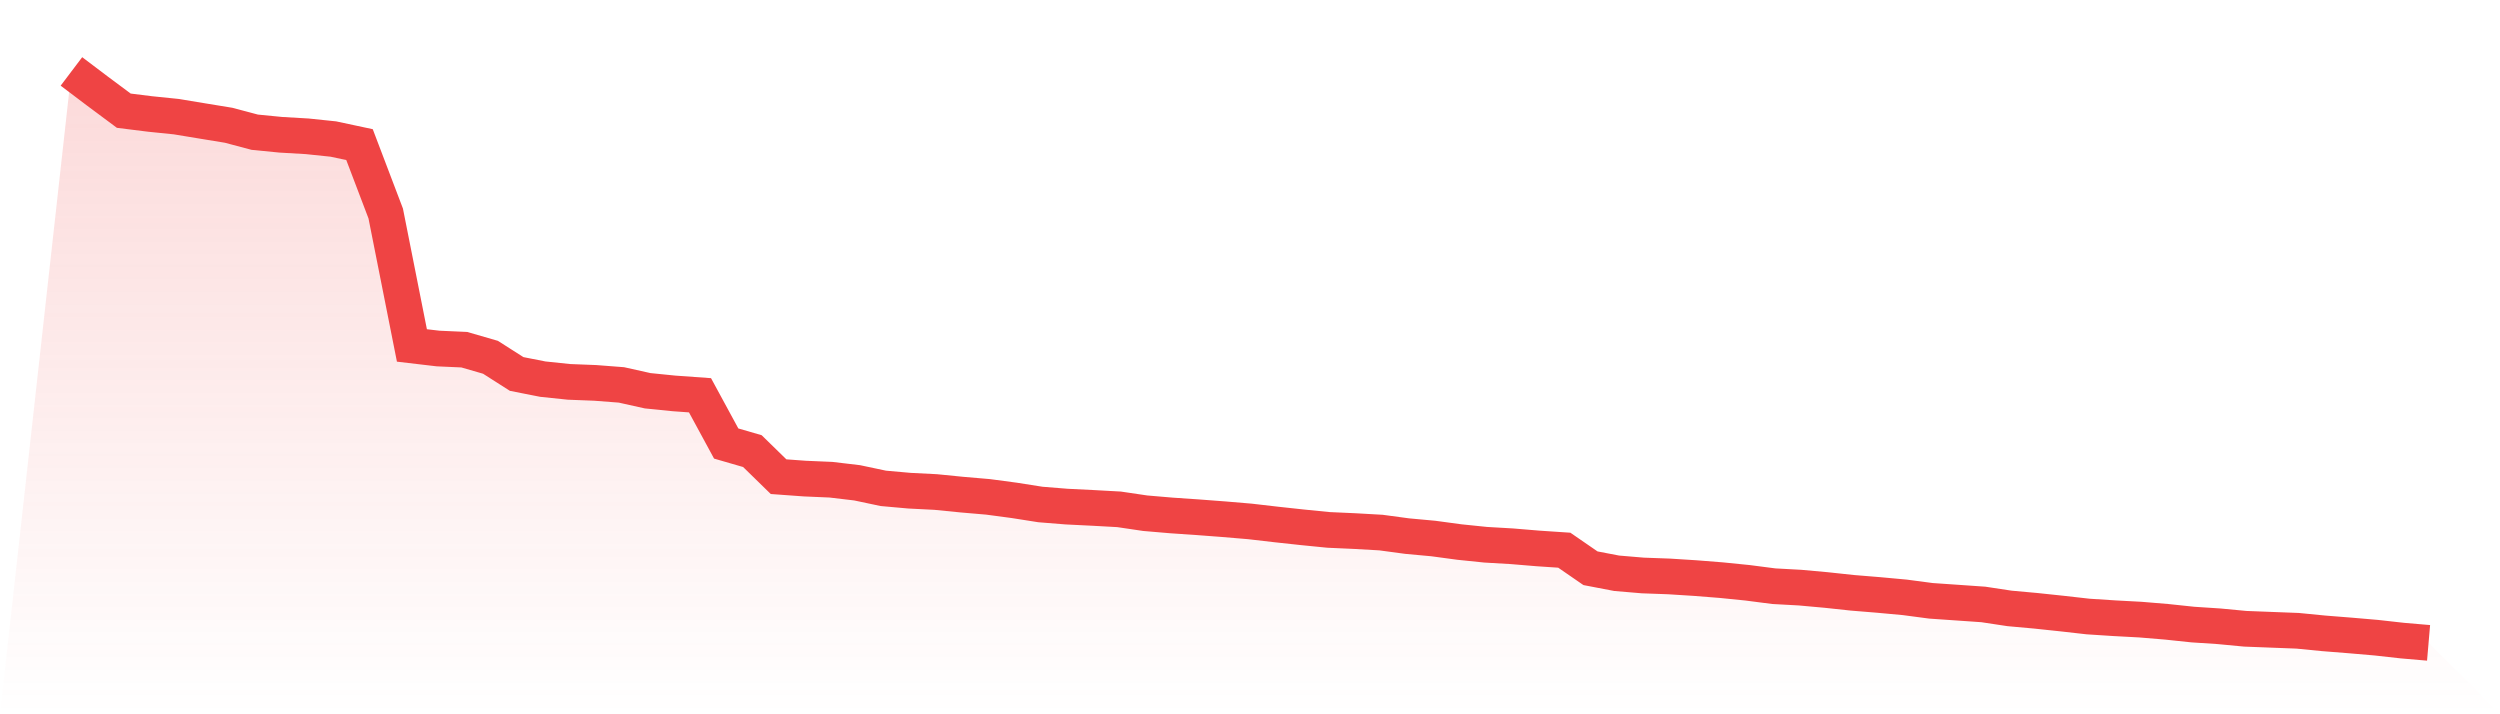
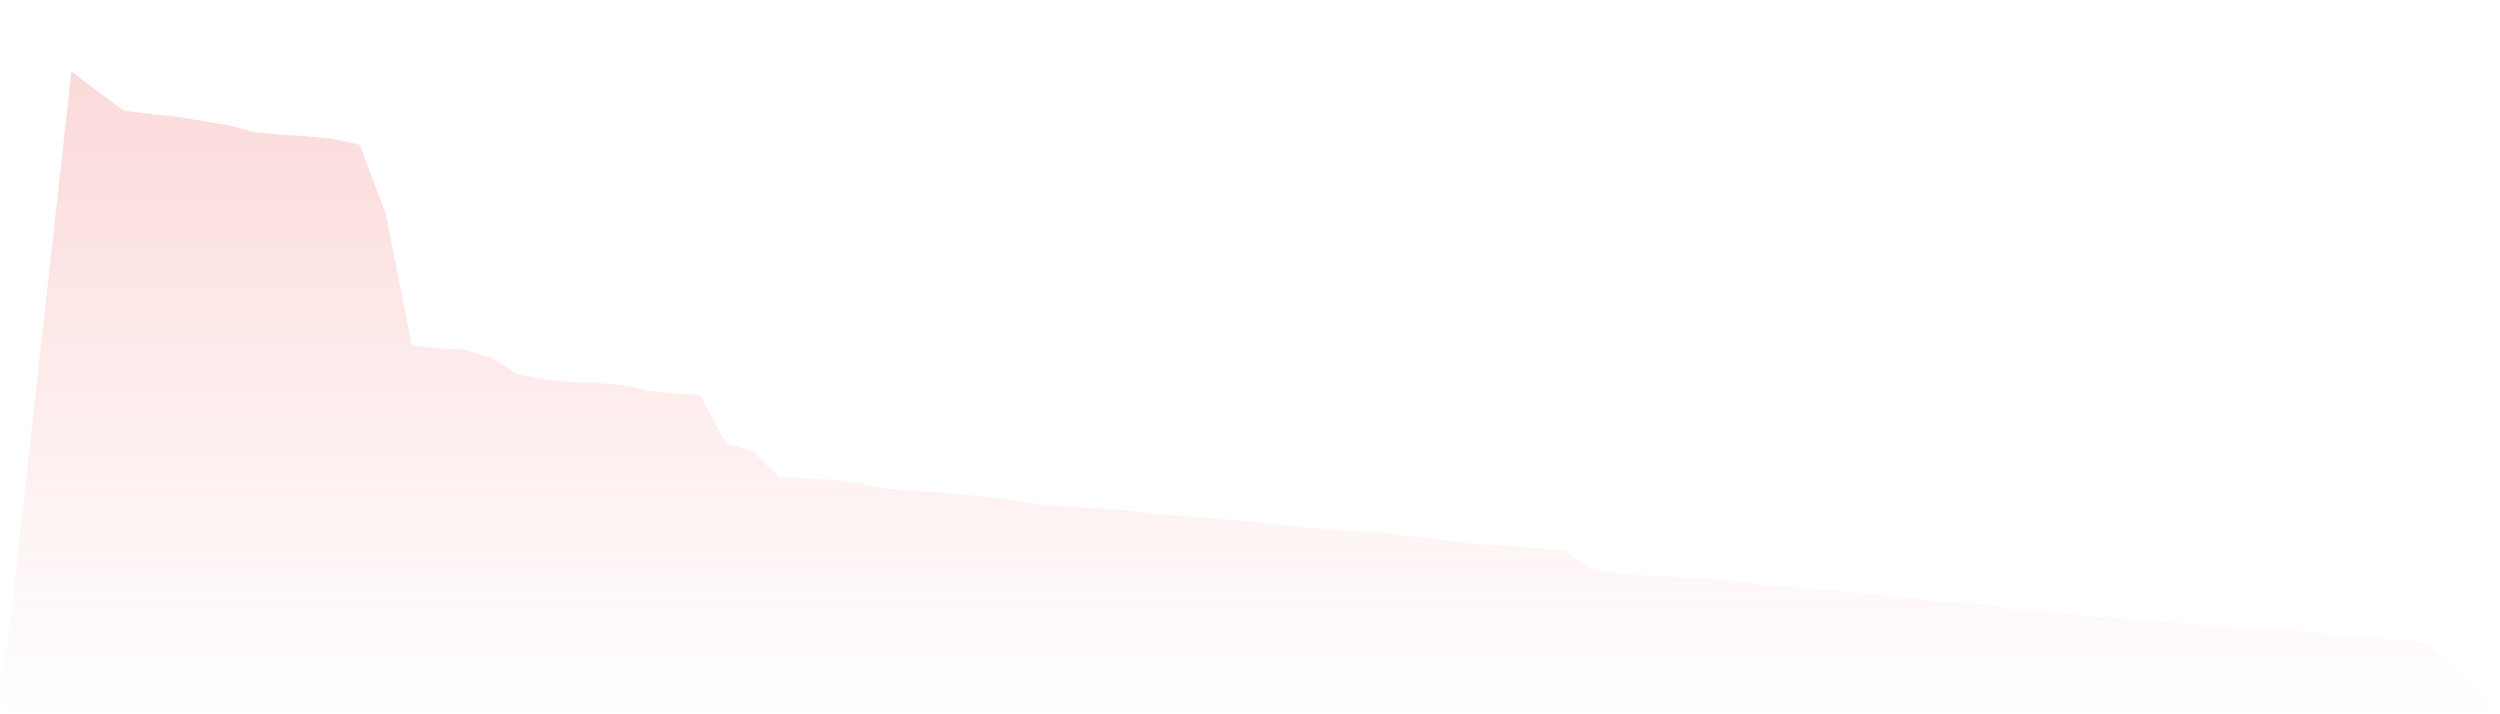
<svg xmlns="http://www.w3.org/2000/svg" viewBox="0 0 140 40">
  <defs>
    <linearGradient id="gradient" x1="0" x2="0" y1="0" y2="1">
      <stop offset="0%" stop-color="#ef4444" stop-opacity="0.2" />
      <stop offset="100%" stop-color="#ef4444" stop-opacity="0" />
    </linearGradient>
  </defs>
  <path d="M4,4 L4,4 L5.467,5.109 L6.933,6.199 L8.4,6.382 L9.867,6.532 L11.333,6.774 L12.8,7.014 L14.267,7.404 L15.733,7.548 L17.2,7.633 L18.667,7.786 L20.133,8.099 L21.6,11.955 L23.067,19.345 L24.533,19.517 L26,19.583 L27.467,20.008 L28.933,20.943 L30.4,21.232 L31.867,21.385 L33.333,21.442 L34.8,21.555 L36.267,21.882 L37.733,22.03 L39.2,22.135 L40.667,24.837 L42.133,25.262 L43.6,26.694 L45.067,26.801 L46.533,26.864 L48,27.038 L49.467,27.348 L50.933,27.479 L52.4,27.553 L53.867,27.699 L55.333,27.825 L56.8,28.021 L58.267,28.252 L59.733,28.37 L61.2,28.442 L62.667,28.523 L64.133,28.74 L65.6,28.865 L67.067,28.965 L68.533,29.076 L70,29.2 L71.467,29.37 L72.933,29.529 L74.4,29.675 L75.867,29.741 L77.333,29.824 L78.8,30.022 L80.267,30.157 L81.733,30.355 L83.2,30.506 L84.667,30.591 L86.133,30.713 L87.6,30.811 L89.067,31.822 L90.533,32.103 L92,32.227 L93.467,32.28 L94.933,32.373 L96.4,32.489 L97.867,32.637 L99.333,32.827 L100.8,32.907 L102.267,33.04 L103.733,33.197 L105.2,33.317 L106.667,33.452 L108.133,33.646 L109.6,33.747 L111.067,33.849 L112.533,34.071 L114,34.204 L115.467,34.359 L116.933,34.525 L118.4,34.62 L119.867,34.699 L121.333,34.821 L122.8,34.976 L124.267,35.072 L125.733,35.211 L127.2,35.268 L128.667,35.324 L130.133,35.468 L131.6,35.584 L133.067,35.71 L134.533,35.874 L136,36 L140,40 L0,40 z" fill="url(#gradient)" />
-   <path d="M4,4 L4,4 L5.467,5.109 L6.933,6.199 L8.4,6.382 L9.867,6.532 L11.333,6.774 L12.8,7.014 L14.267,7.404 L15.733,7.548 L17.2,7.633 L18.667,7.786 L20.133,8.099 L21.6,11.955 L23.067,19.345 L24.533,19.517 L26,19.583 L27.467,20.008 L28.933,20.943 L30.4,21.232 L31.867,21.385 L33.333,21.442 L34.8,21.555 L36.267,21.882 L37.733,22.03 L39.2,22.135 L40.667,24.837 L42.133,25.262 L43.6,26.694 L45.067,26.801 L46.533,26.864 L48,27.038 L49.467,27.348 L50.933,27.479 L52.4,27.553 L53.867,27.699 L55.333,27.825 L56.8,28.021 L58.267,28.252 L59.733,28.37 L61.2,28.442 L62.667,28.523 L64.133,28.74 L65.6,28.865 L67.067,28.965 L68.533,29.076 L70,29.2 L71.467,29.37 L72.933,29.529 L74.4,29.675 L75.867,29.741 L77.333,29.824 L78.8,30.022 L80.267,30.157 L81.733,30.355 L83.2,30.506 L84.667,30.591 L86.133,30.713 L87.6,30.811 L89.067,31.822 L90.533,32.103 L92,32.227 L93.467,32.28 L94.933,32.373 L96.4,32.489 L97.867,32.637 L99.333,32.827 L100.8,32.907 L102.267,33.04 L103.733,33.197 L105.2,33.317 L106.667,33.452 L108.133,33.646 L109.6,33.747 L111.067,33.849 L112.533,34.071 L114,34.204 L115.467,34.359 L116.933,34.525 L118.4,34.62 L119.867,34.699 L121.333,34.821 L122.8,34.976 L124.267,35.072 L125.733,35.211 L127.2,35.268 L128.667,35.324 L130.133,35.468 L131.6,35.584 L133.067,35.71 L134.533,35.874 L136,36" fill="none" stroke="#ef4444" stroke-width="2" />
</svg>